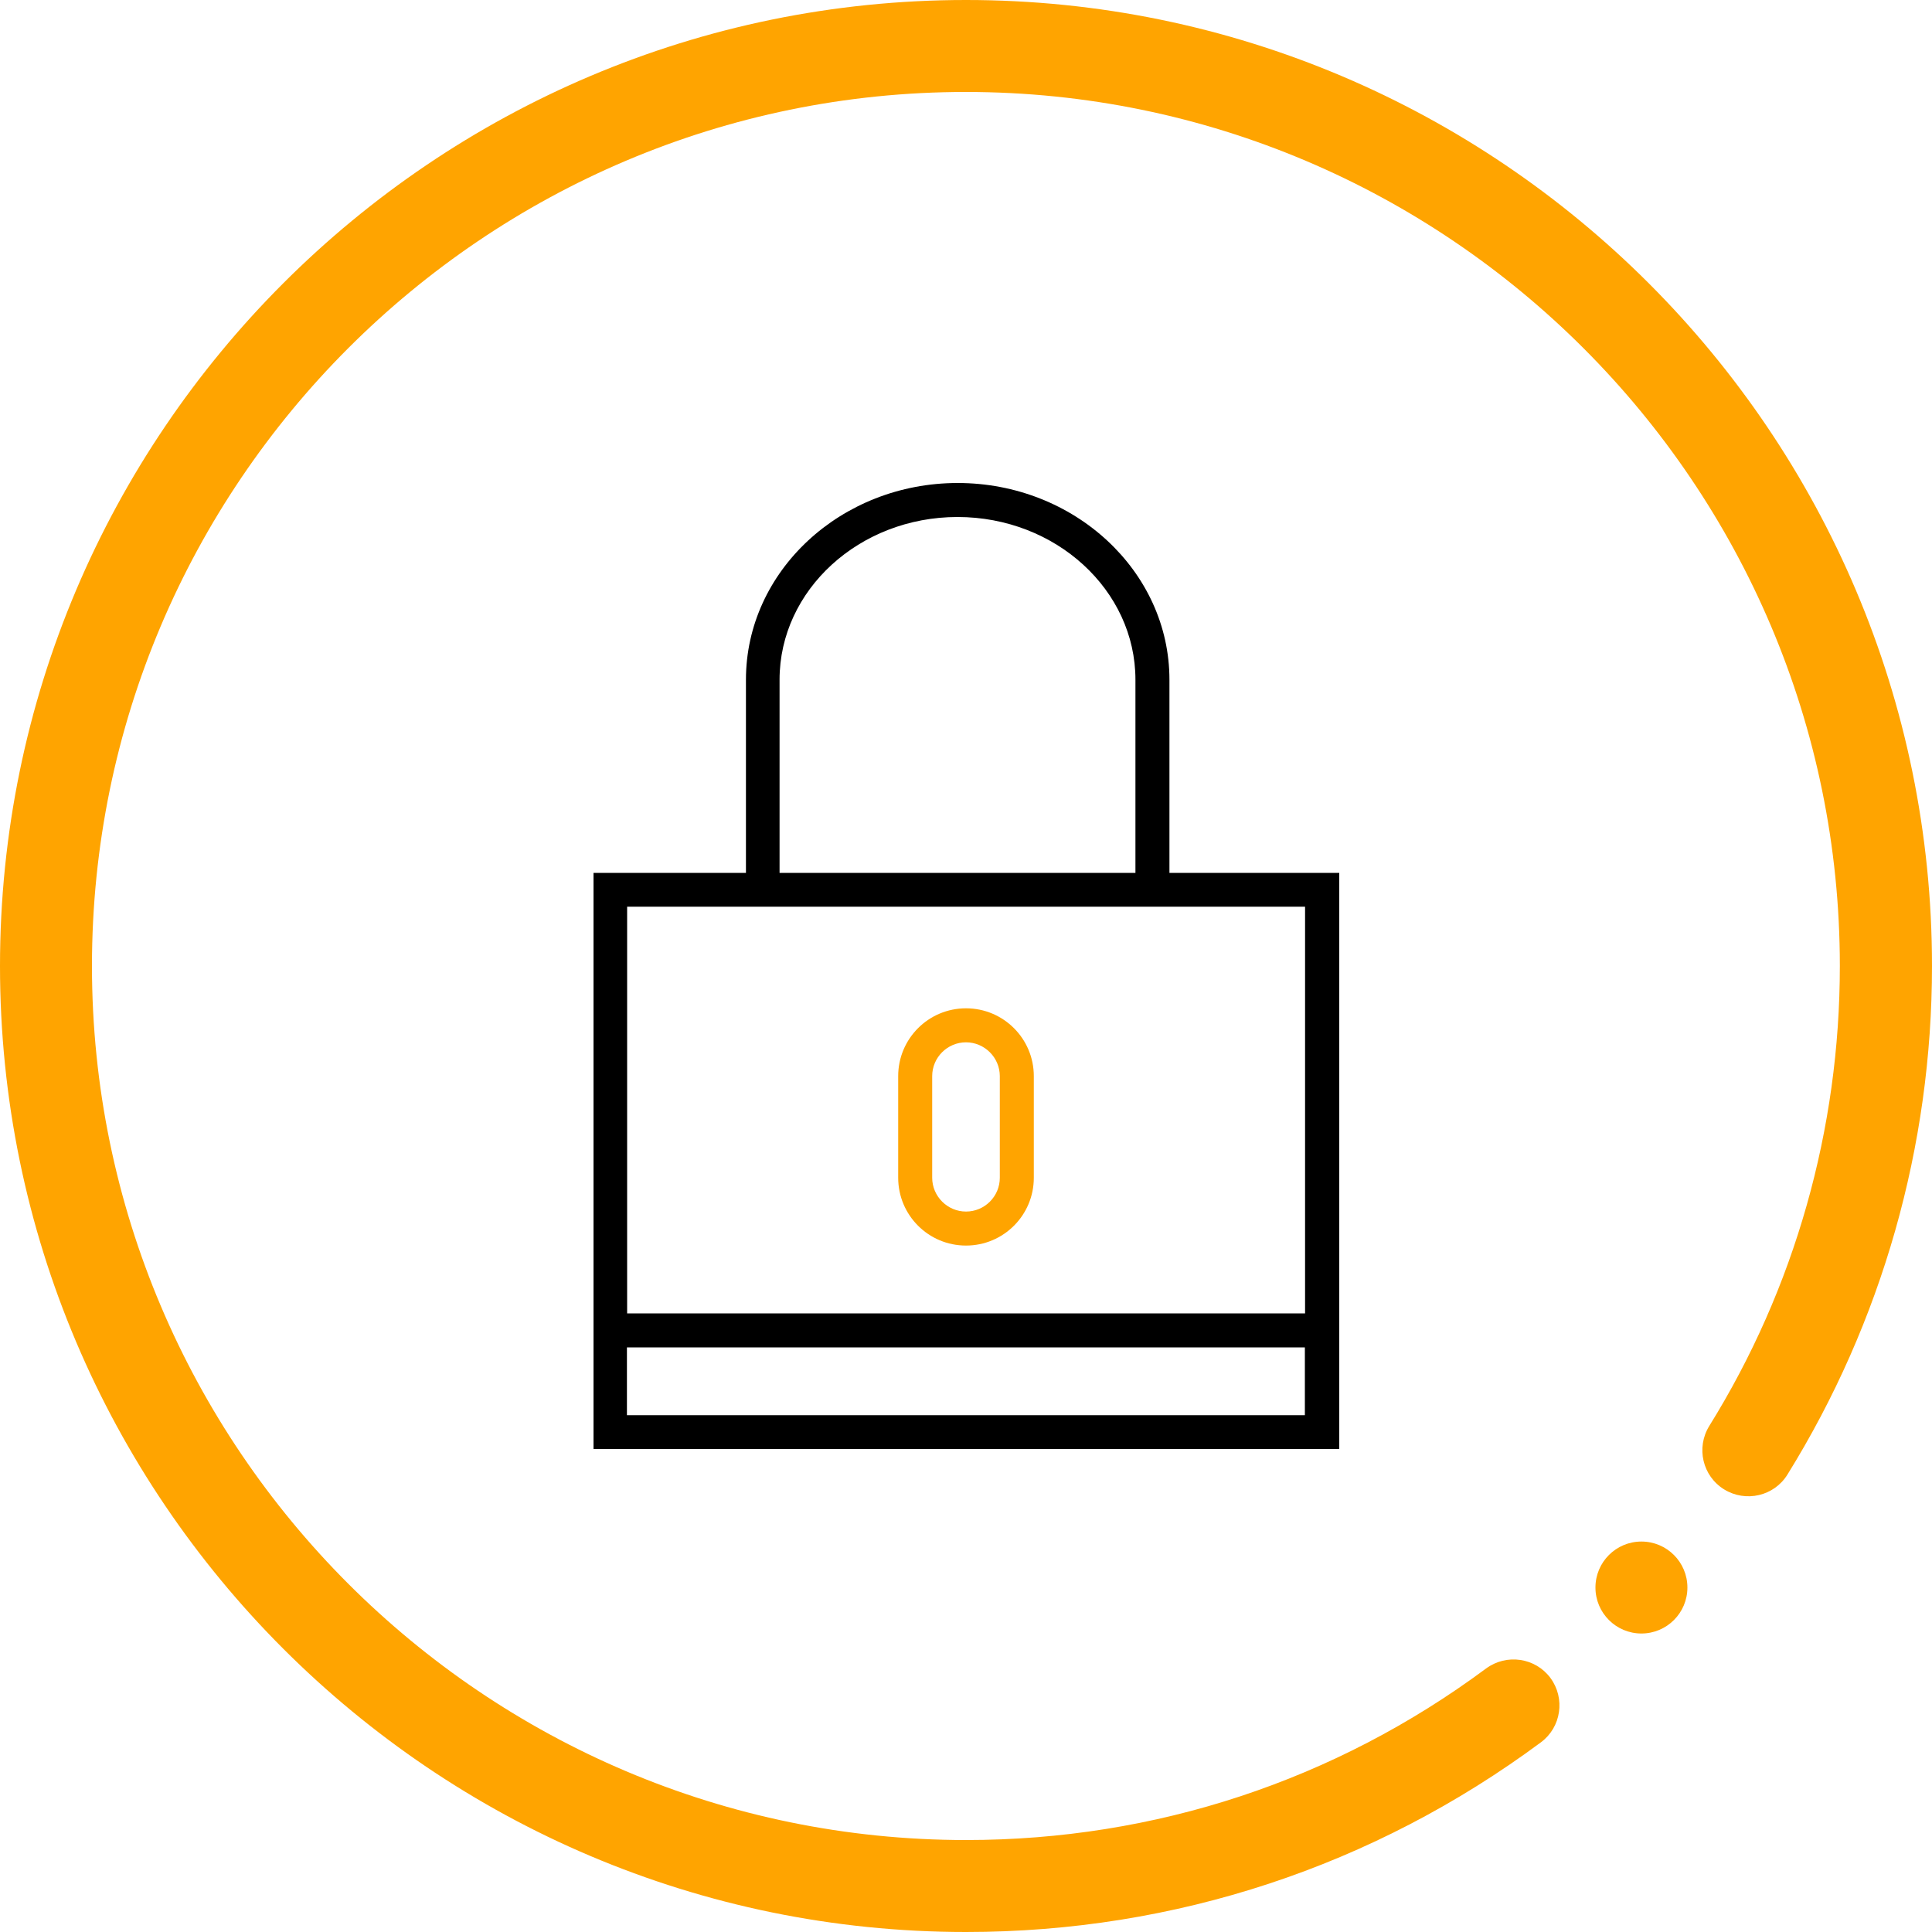
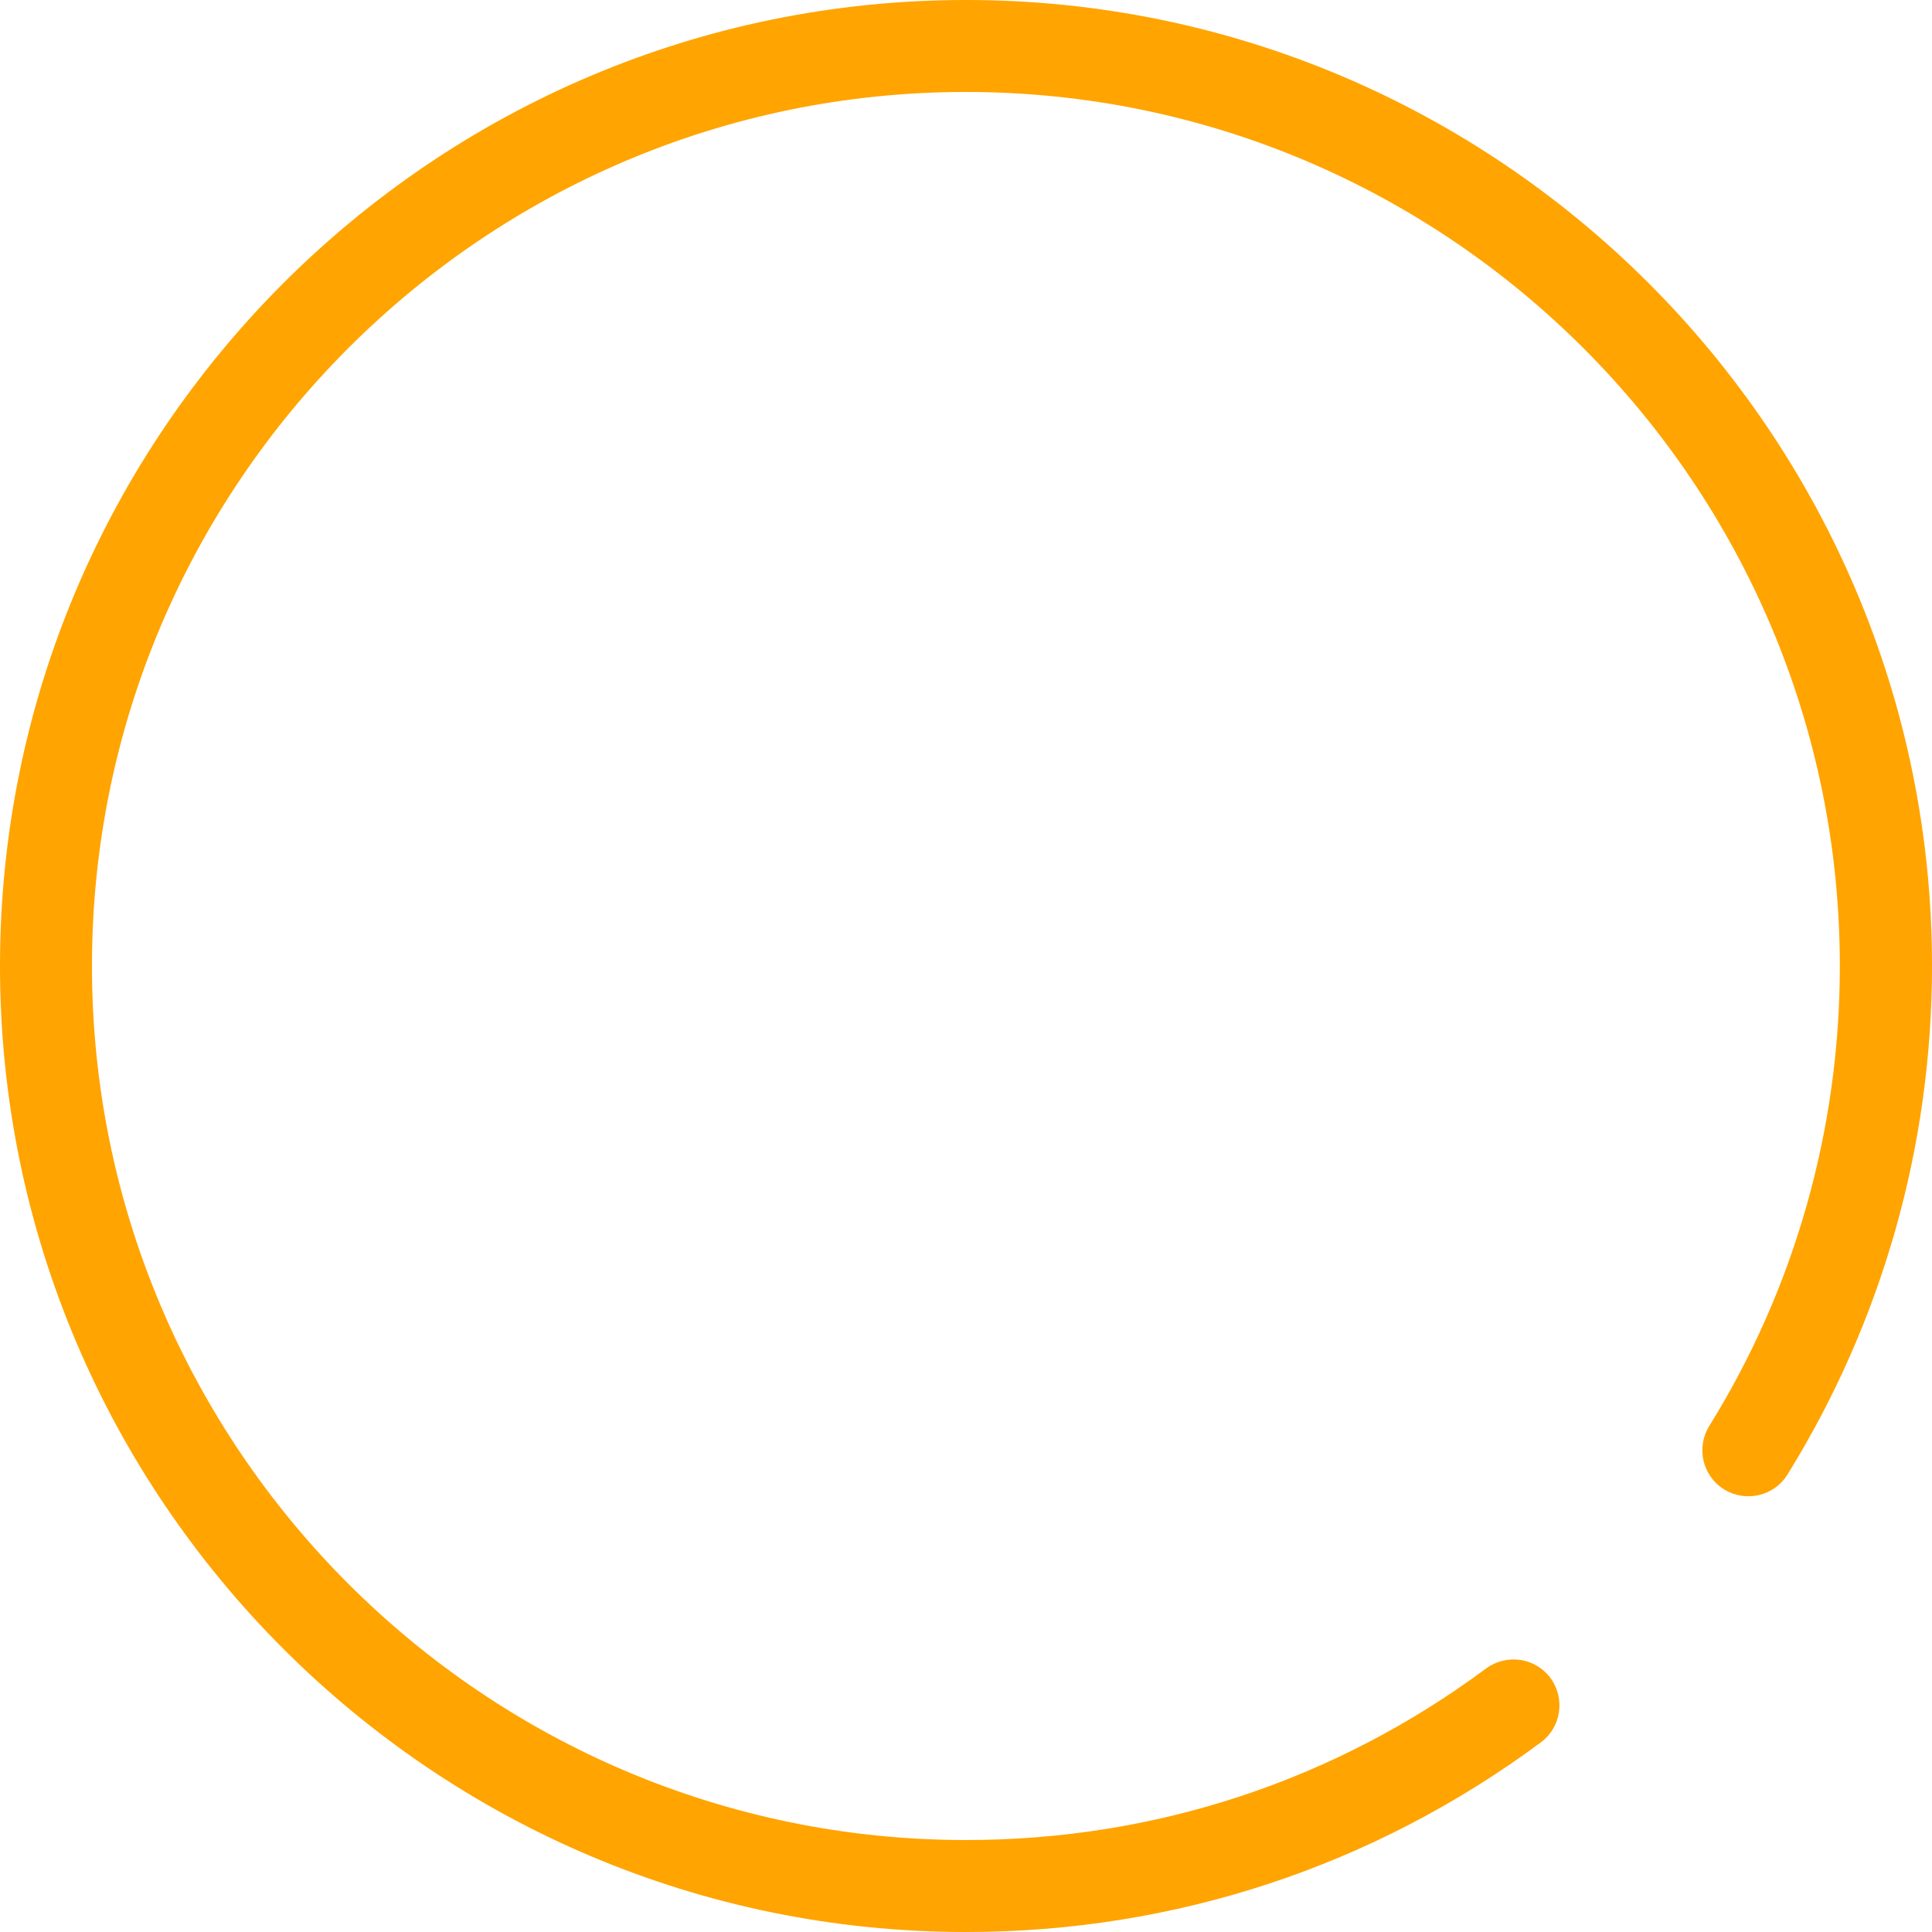
<svg xmlns="http://www.w3.org/2000/svg" viewBox="0 0 100 100">
  <defs>
    <style>
      .cls-1 {
        fill: #000;
      }

      .cls-1, .cls-2 {
        stroke-width: 0px;
      }

      .cls-2 {
        fill: #ffa400;
      }
    </style>
  </defs>
  <g id="Layer_1" data-name="Layer 1">
    <g>
-       <path class="cls-1" d="M60.53,45.18v-10c0-5.61-4.92-10.18-10.96-10.18s-10.96,4.56-10.96,10.18v10h-7.89v29.82h38.6v-29.82h-8.77ZM40.35,35.18c0-4.64,4.13-8.42,9.21-8.42s9.21,3.78,9.21,8.42v10h-18.42v-10ZM67.54,73.25h-35.09v-3.51h35.09v3.51ZM32.46,67.98v-21.05h35.09v21.05h-35.09Z" />
-       <path class="cls-2" d="M50,52.19c-1.94,0-3.51,1.57-3.51,3.51v5.26c0,1.94,1.57,3.51,3.51,3.51s3.51-1.57,3.51-3.51v-5.26c0-1.94-1.57-3.51-3.51-3.51ZM51.75,60.96c0,.97-.79,1.75-1.75,1.75s-1.75-.79-1.75-1.75v-5.26c0-.97.79-1.75,1.75-1.75s1.75.79,1.75,1.75v5.26Z" />
-     </g>
+       </g>
  </g>
  <g id="Circle">
    <g>
      <path class="cls-2" d="M50,100C22.43,100,0,77.57,0,50S22.43,0,50,0s50,22.43,50,50c0,9.33-2.59,18.43-7.48,26.32-.69,1.12-2.16,1.46-3.28.77-1.12-.69-1.46-2.16-.77-3.28,4.43-7.13,6.76-15.37,6.76-23.81,0-24.94-20.29-45.24-45.24-45.24S4.76,25.06,4.76,50s20.29,45.24,45.24,45.24c9.78,0,19.09-3.07,26.92-8.88,1.06-.78,2.55-.56,3.33.49.78,1.06.56,2.55-.49,3.33-8.66,6.42-18.95,9.82-29.76,9.82Z" />
-       <circle class="cls-2" cx="84.96" cy="82.17" r="2.38" />
    </g>
  </g>
</svg>